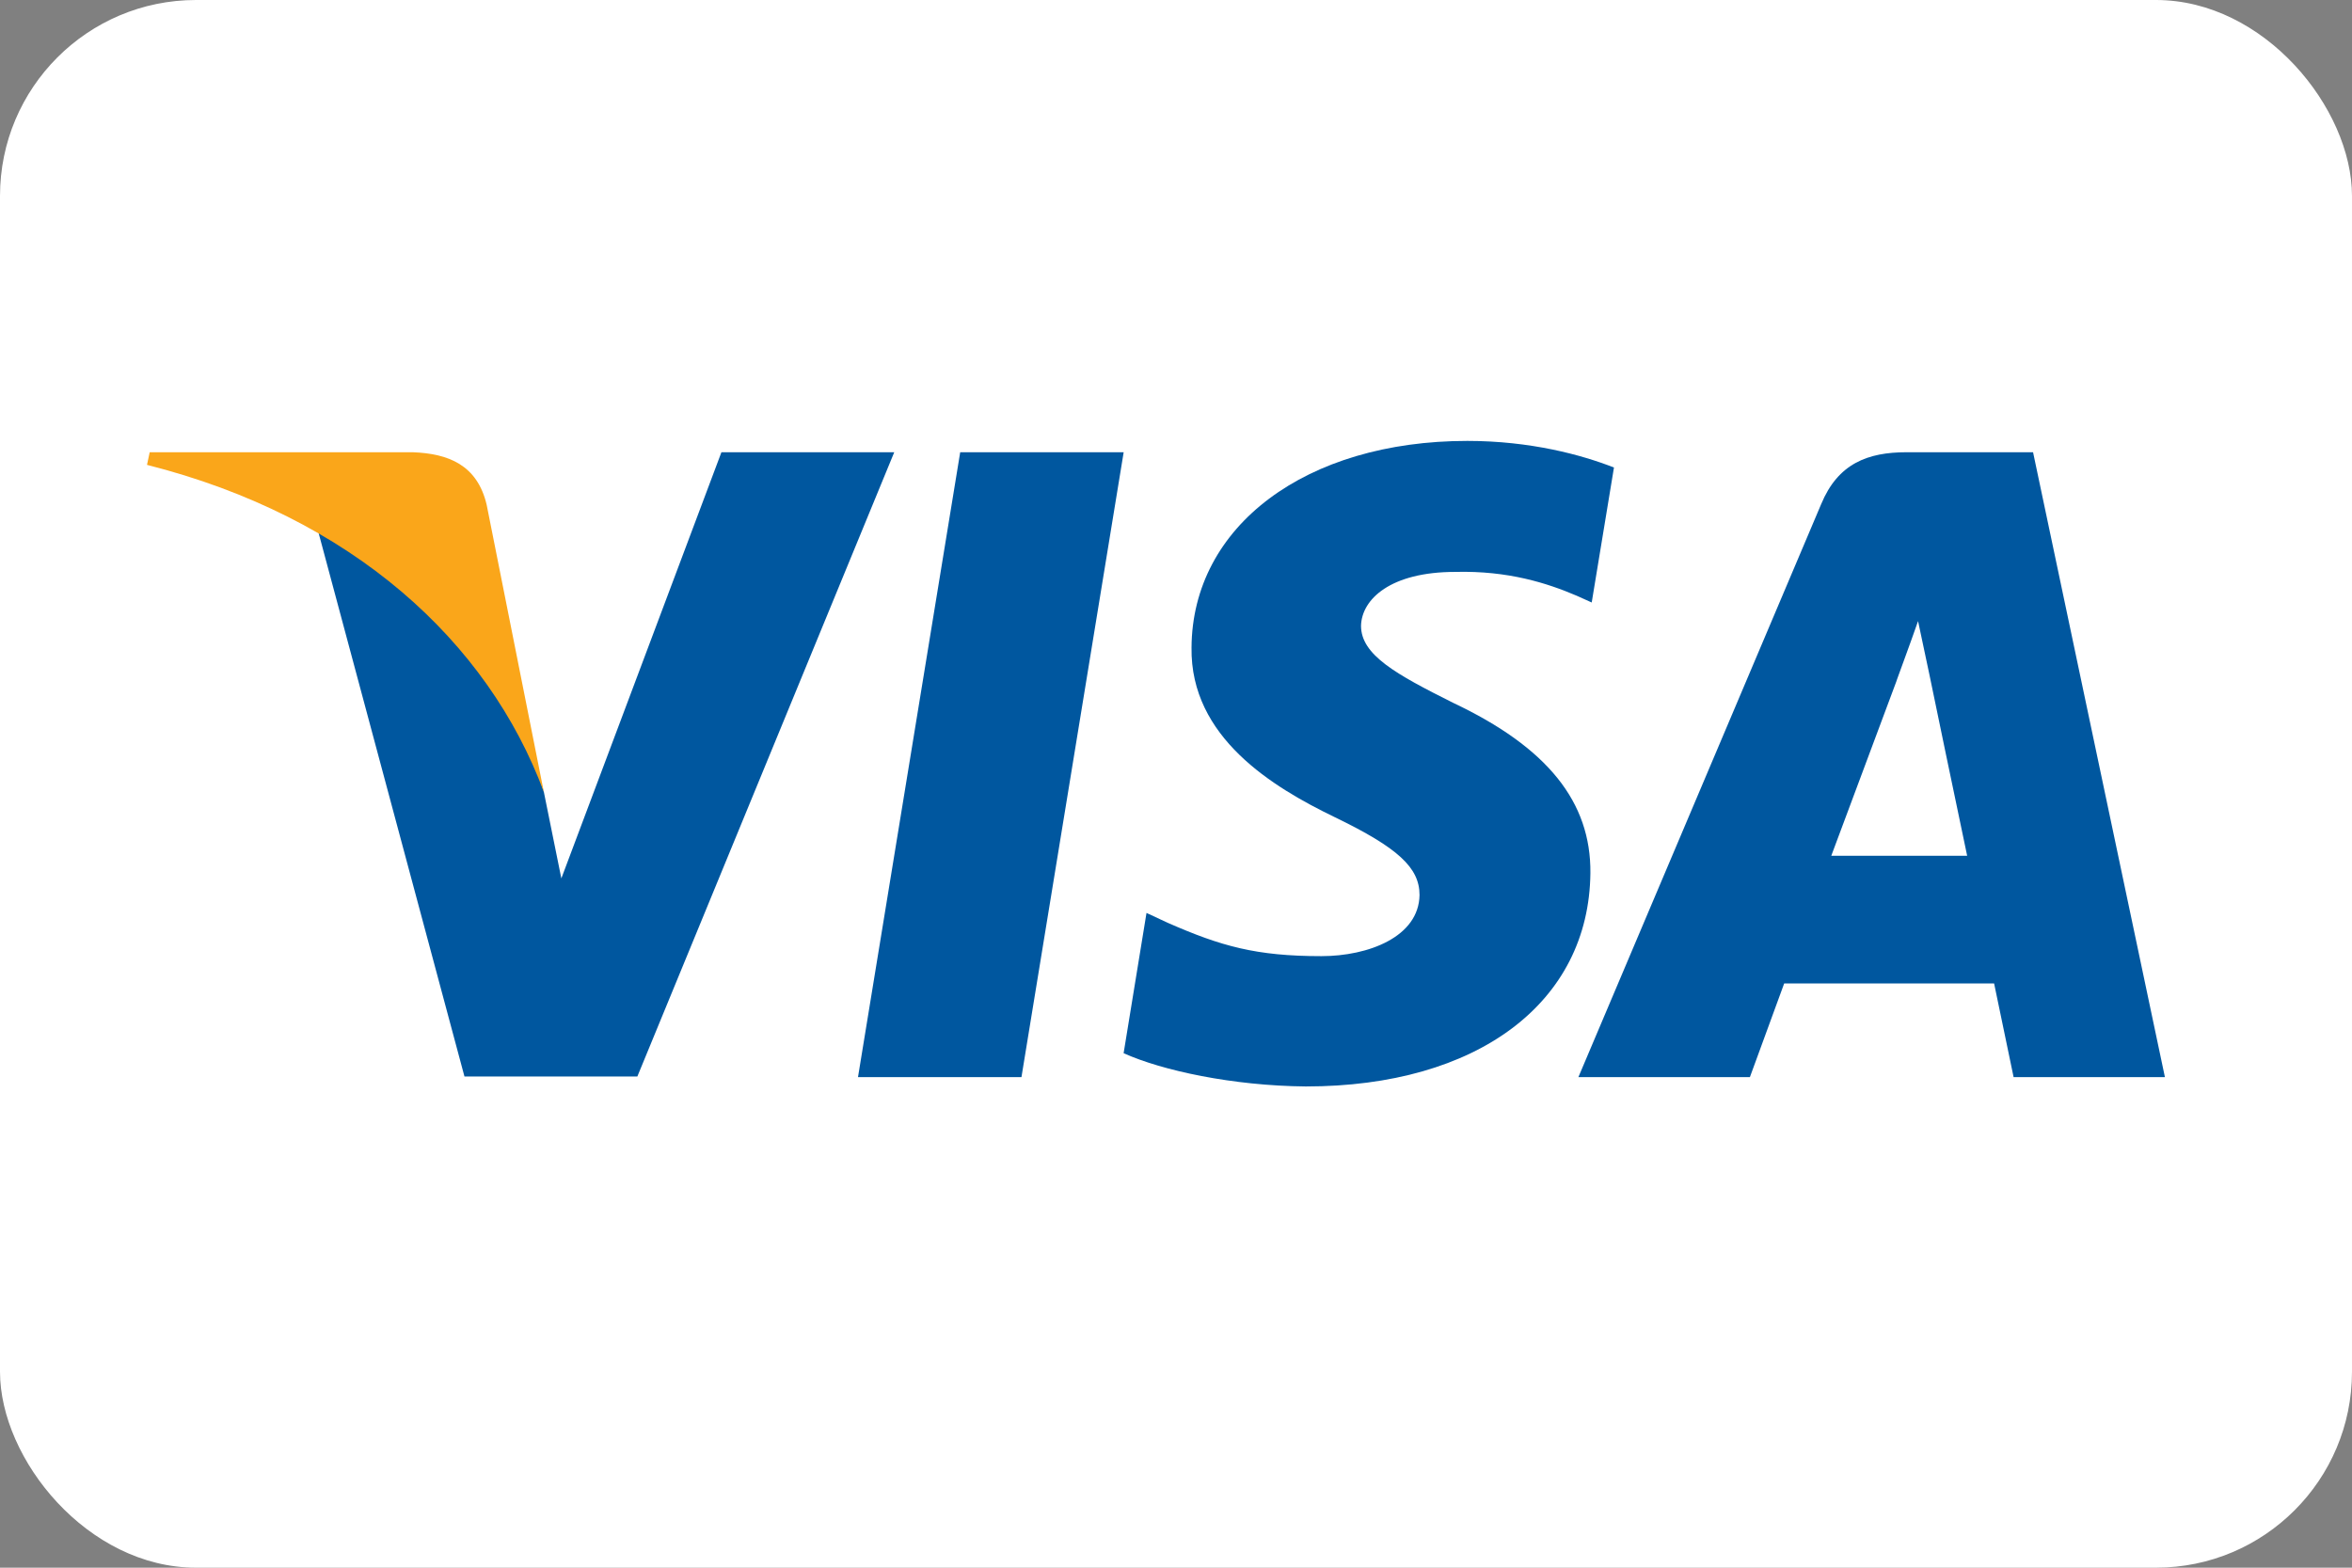
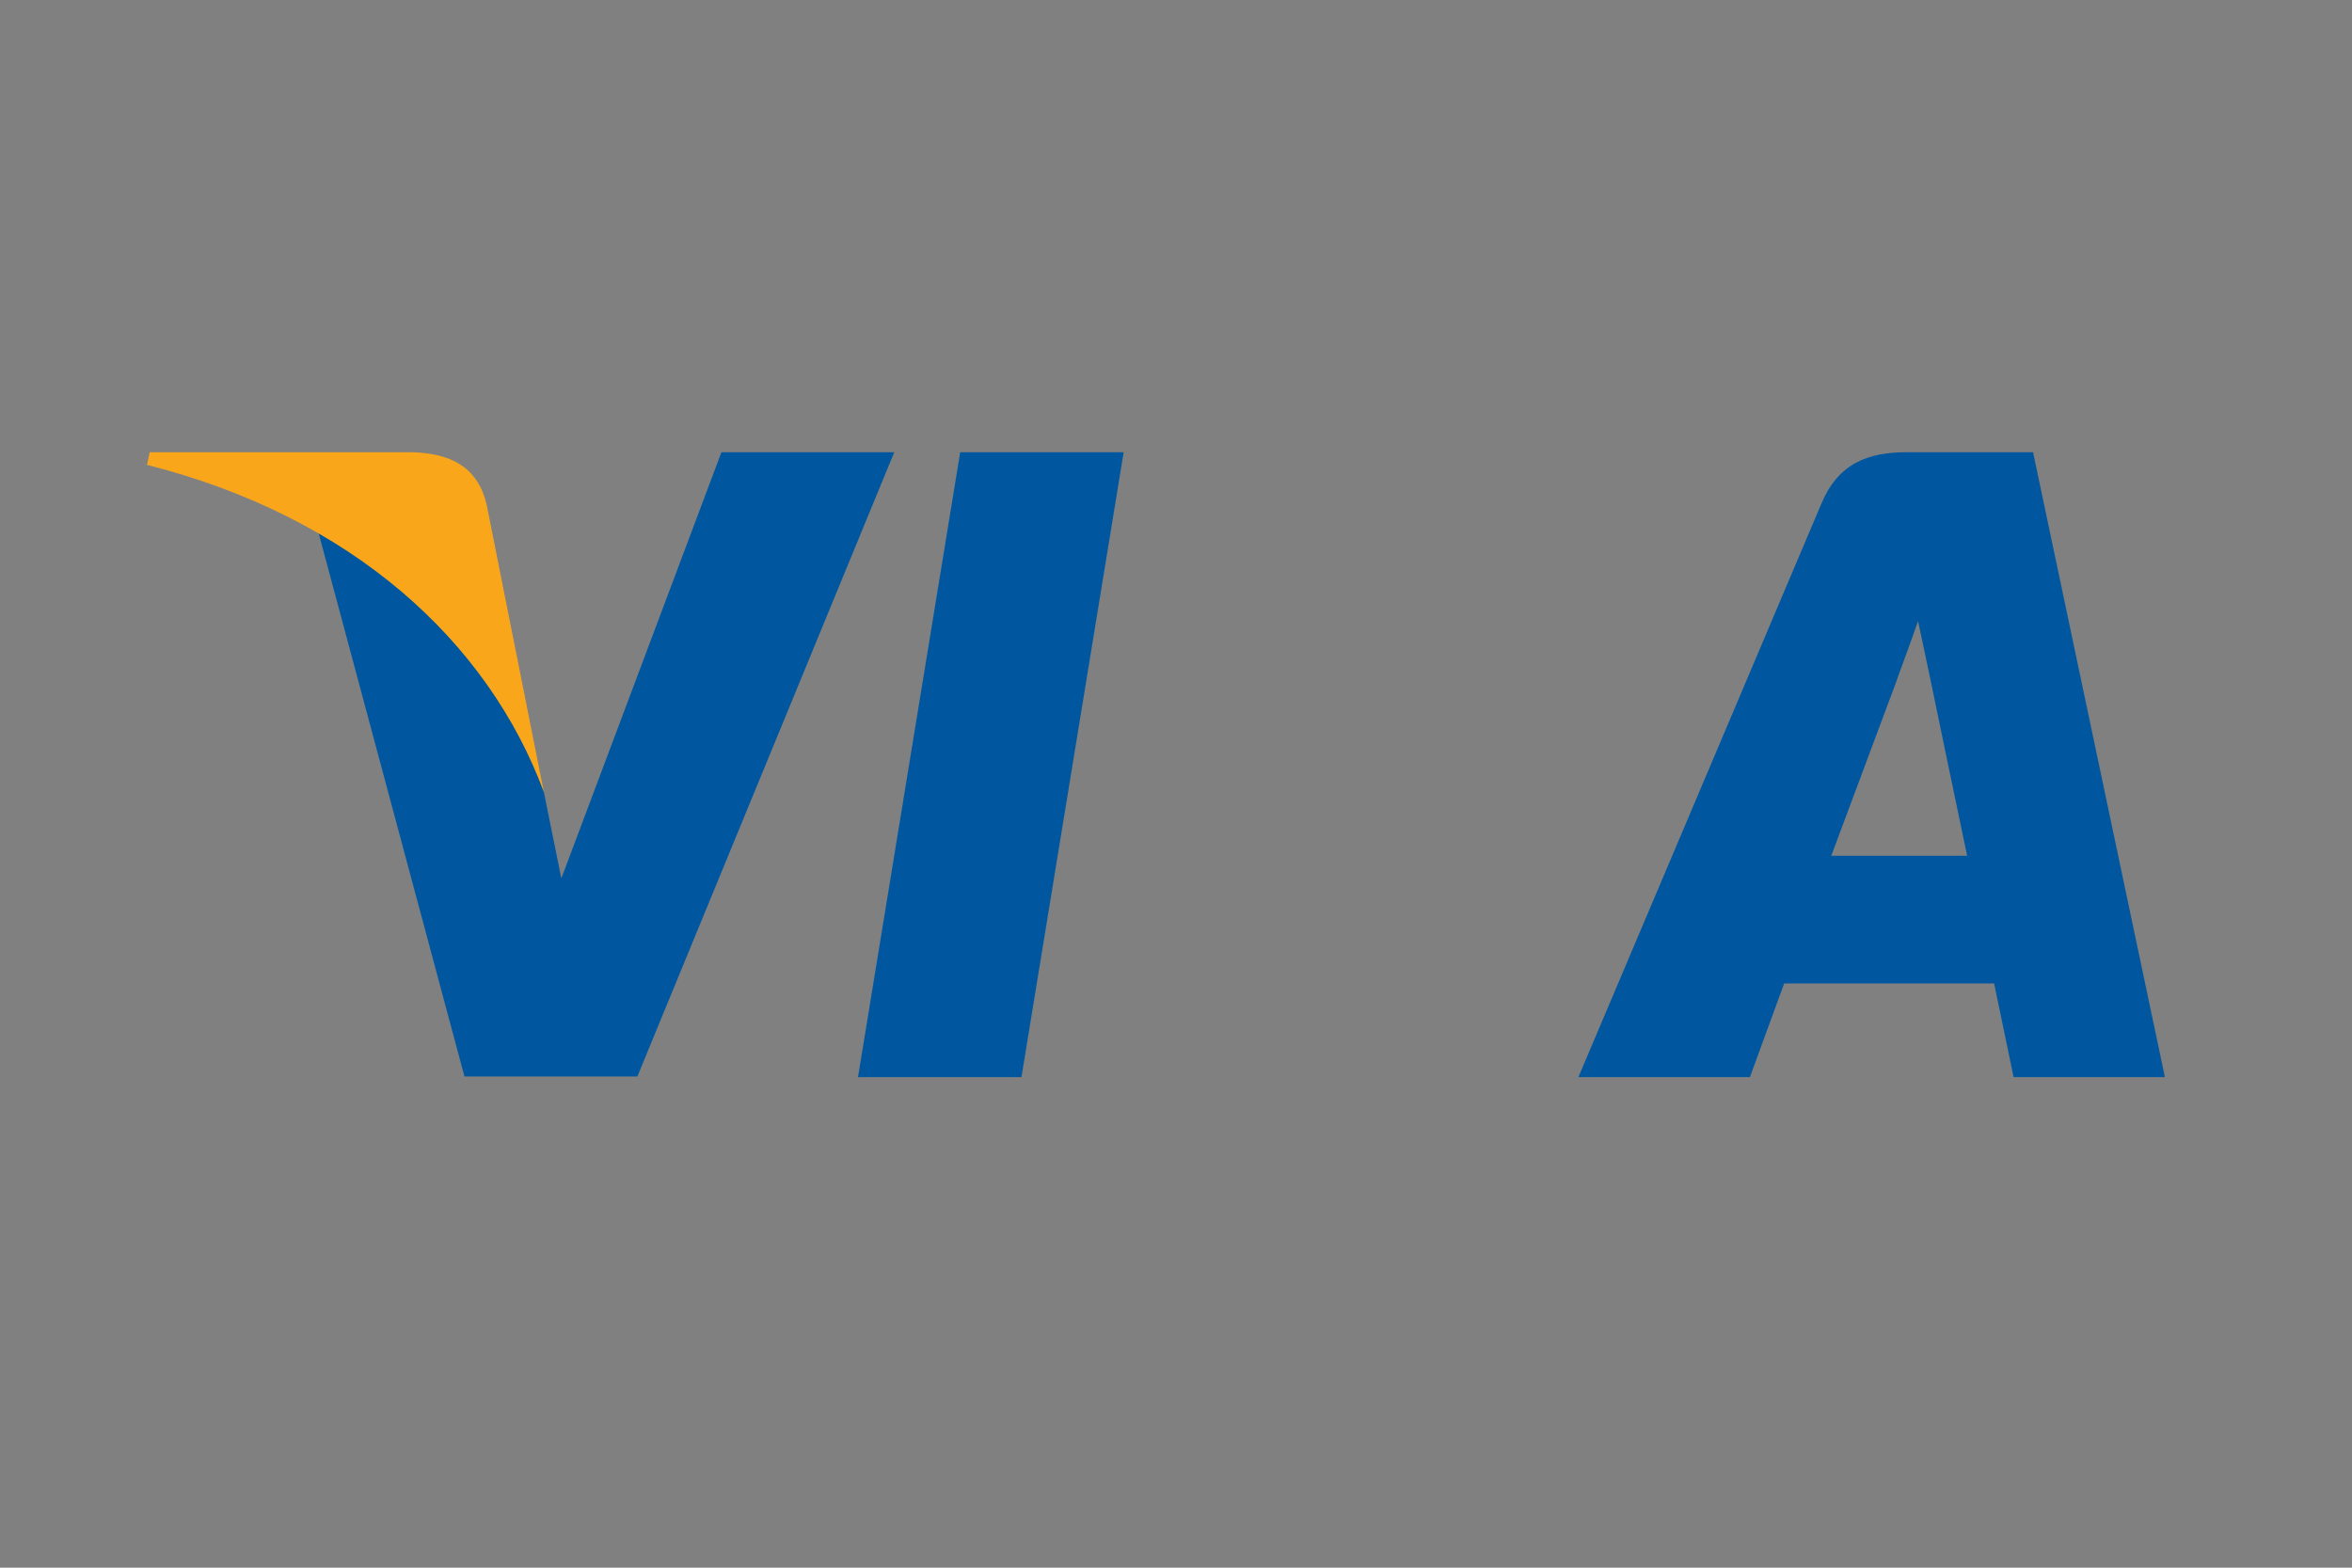
<svg xmlns="http://www.w3.org/2000/svg" width="48" height="32" viewBox="0 0 48 32" fill="none">
  <rect x="0" y="0" width="48" height="32" fill="#808080" stroke="none" />
-   <rect width="48" height="32" rx="4" fill="white" />
  <path d="M20.846 21.987H17.51L19.596 9.231H22.932L20.846 21.987Z" fill="#00579F" />
-   <path d="M32.938 9.543C32.28 9.285 31.236 9 29.946 9C26.651 9 24.331 10.737 24.317 13.22C24.29 15.052 25.978 16.07 27.241 16.681C28.532 17.305 28.97 17.712 28.97 18.269C28.957 19.123 27.927 19.517 26.967 19.517C25.635 19.517 24.921 19.314 23.837 18.839L23.398 18.635L22.931 21.498C23.713 21.851 25.155 22.164 26.651 22.177C30.152 22.177 32.43 20.467 32.457 17.821C32.471 16.369 31.579 15.256 29.657 14.347C28.49 13.763 27.776 13.37 27.776 12.773C27.79 12.23 28.38 11.674 29.697 11.674C30.782 11.646 31.579 11.904 32.182 12.162L32.484 12.298L32.938 9.543Z" fill="#00579F" />
  <path d="M37.373 17.468C37.648 16.736 38.705 13.899 38.705 13.899C38.691 13.927 38.979 13.153 39.144 12.678L39.377 13.777C39.377 13.777 40.009 16.831 40.146 17.468C39.625 17.468 38.032 17.468 37.373 17.468ZM41.491 9.231H38.911C38.115 9.231 37.51 9.462 37.167 10.29L32.212 21.987H35.712C35.712 21.987 36.289 20.413 36.412 20.074C36.796 20.074 40.202 20.074 40.696 20.074C40.791 20.522 41.094 21.987 41.094 21.987H44.182L41.491 9.231Z" fill="#00579F" />
  <path d="M14.723 9.231L11.456 17.93L11.099 16.166C10.495 14.13 8.6 11.918 6.486 10.819L9.479 21.974H13.007L18.25 9.231H14.723Z" fill="#00579F" />
  <path d="M8.422 9.231H3.055L3 9.489C7.187 10.548 9.96 13.1 11.099 16.167L9.932 10.304C9.74 9.489 9.15 9.258 8.422 9.231Z" fill="#FAA61A" />
</svg>